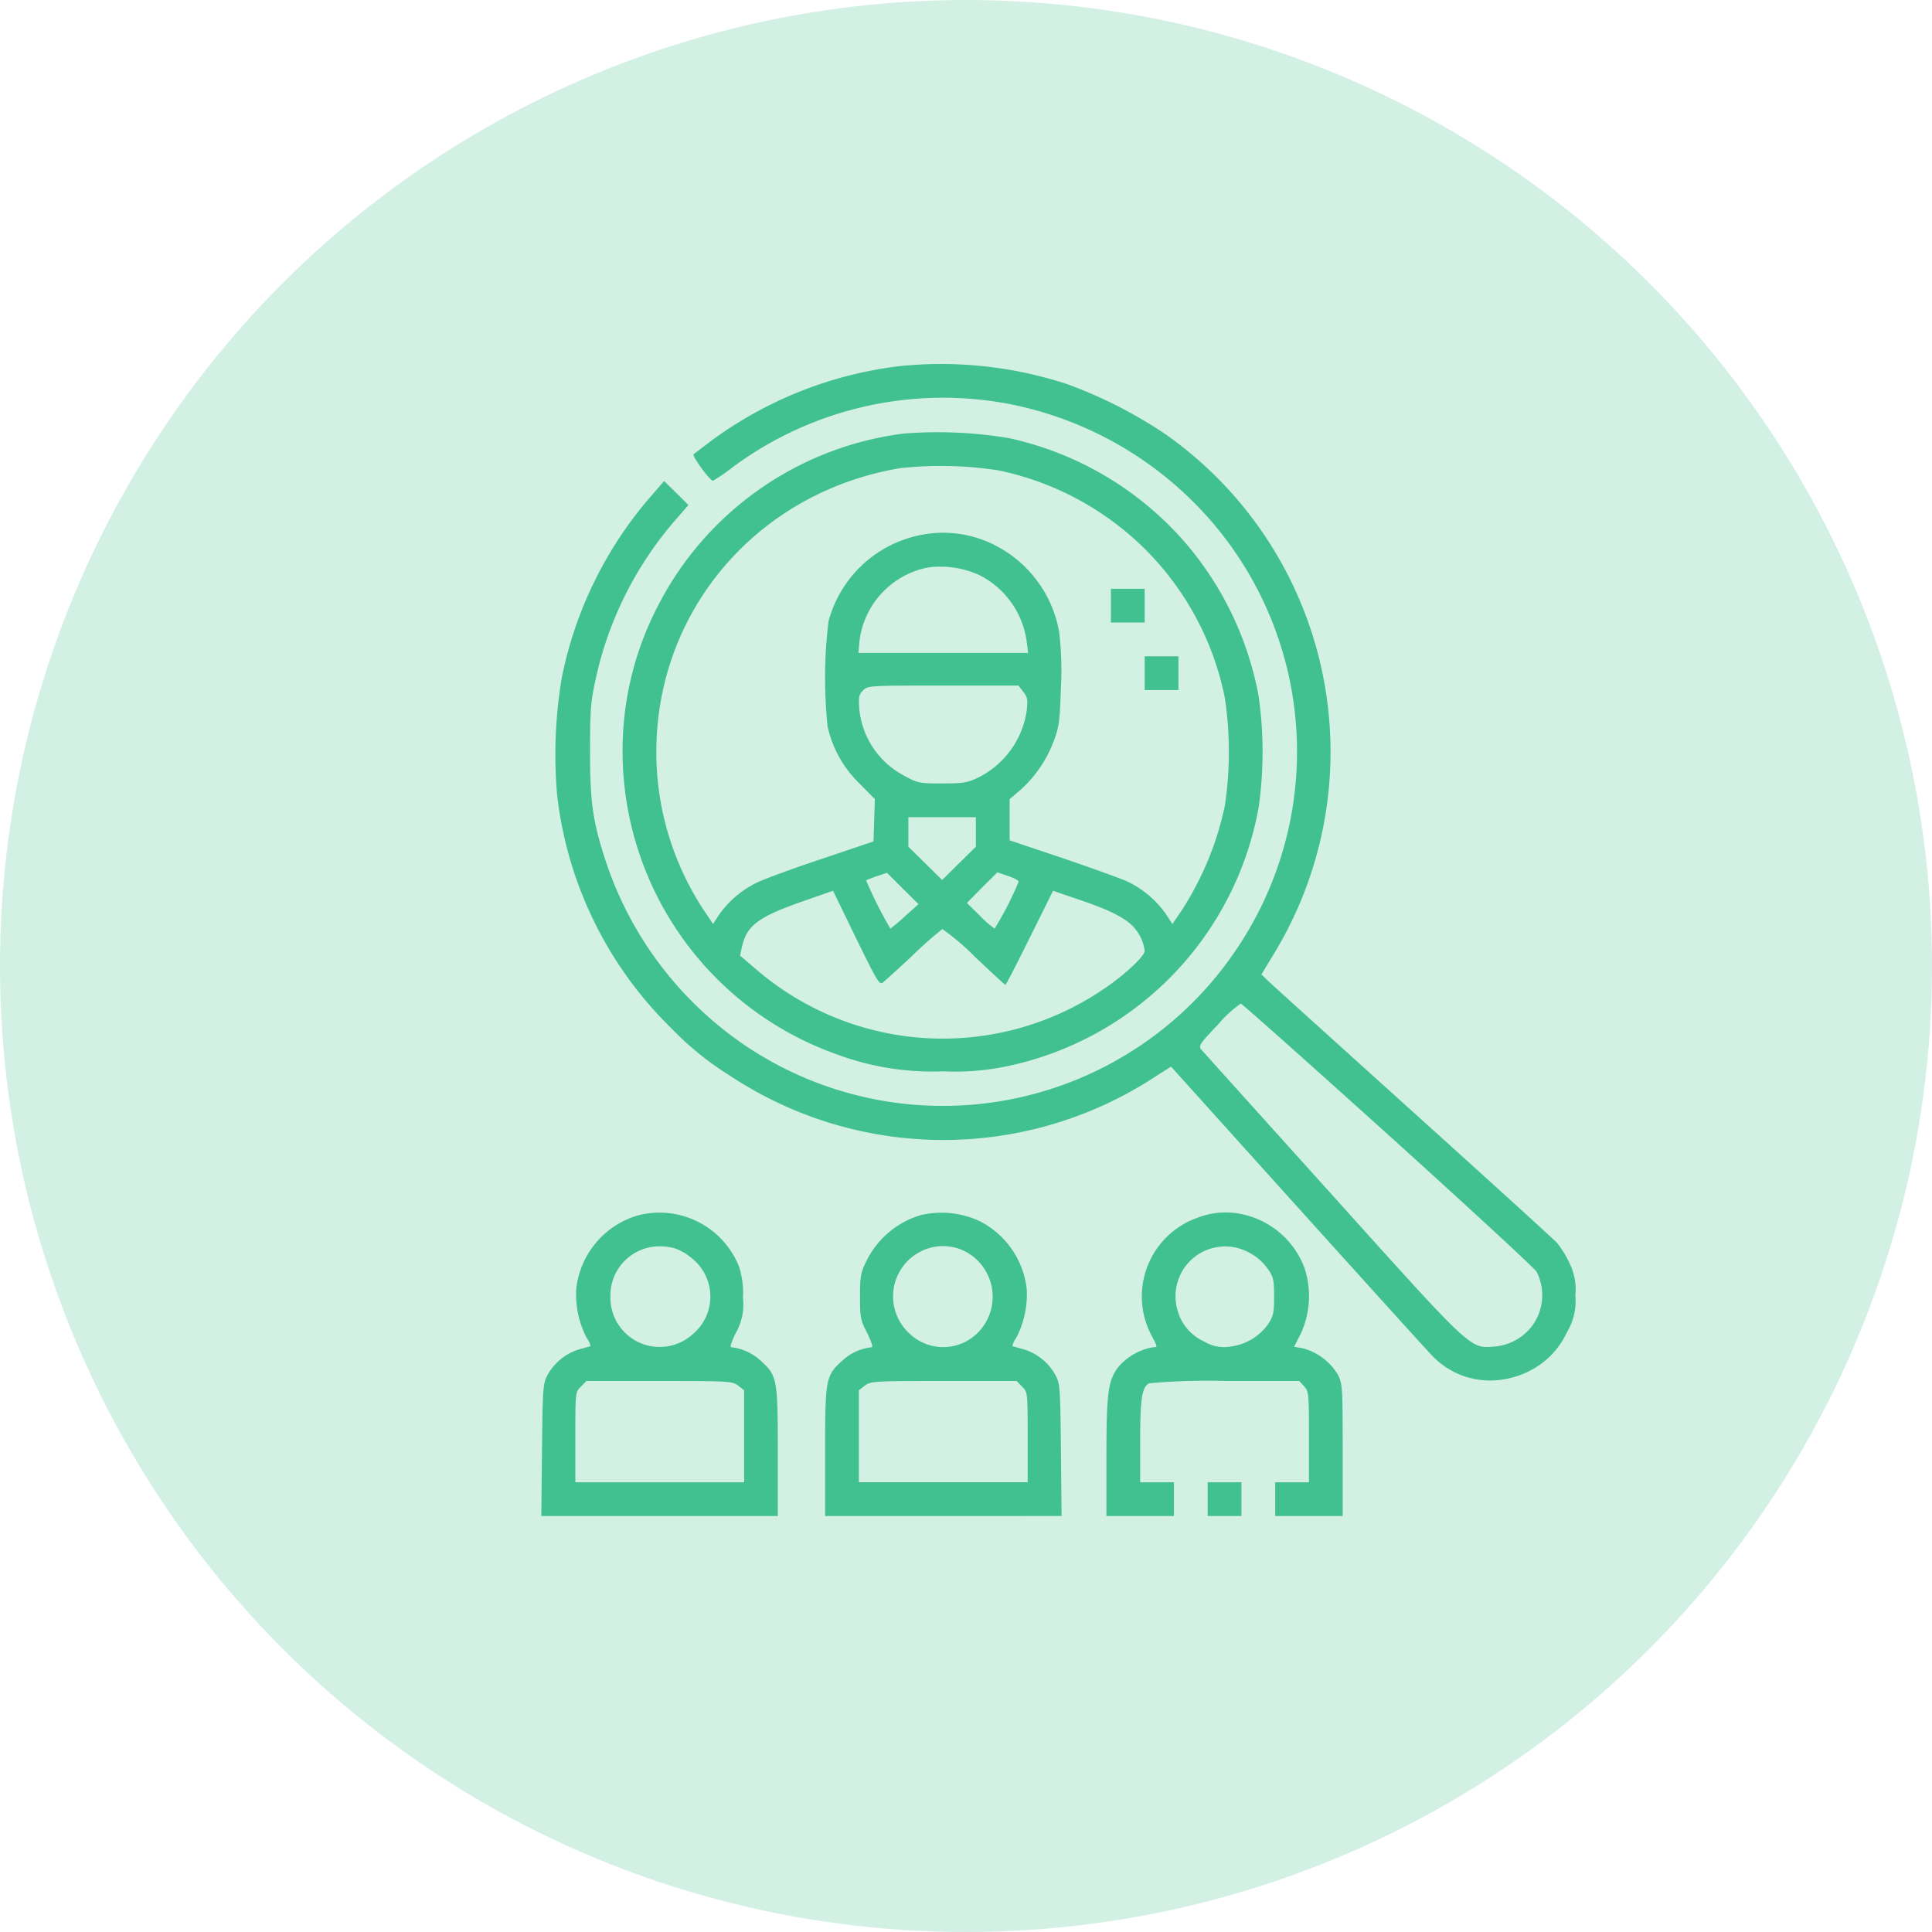
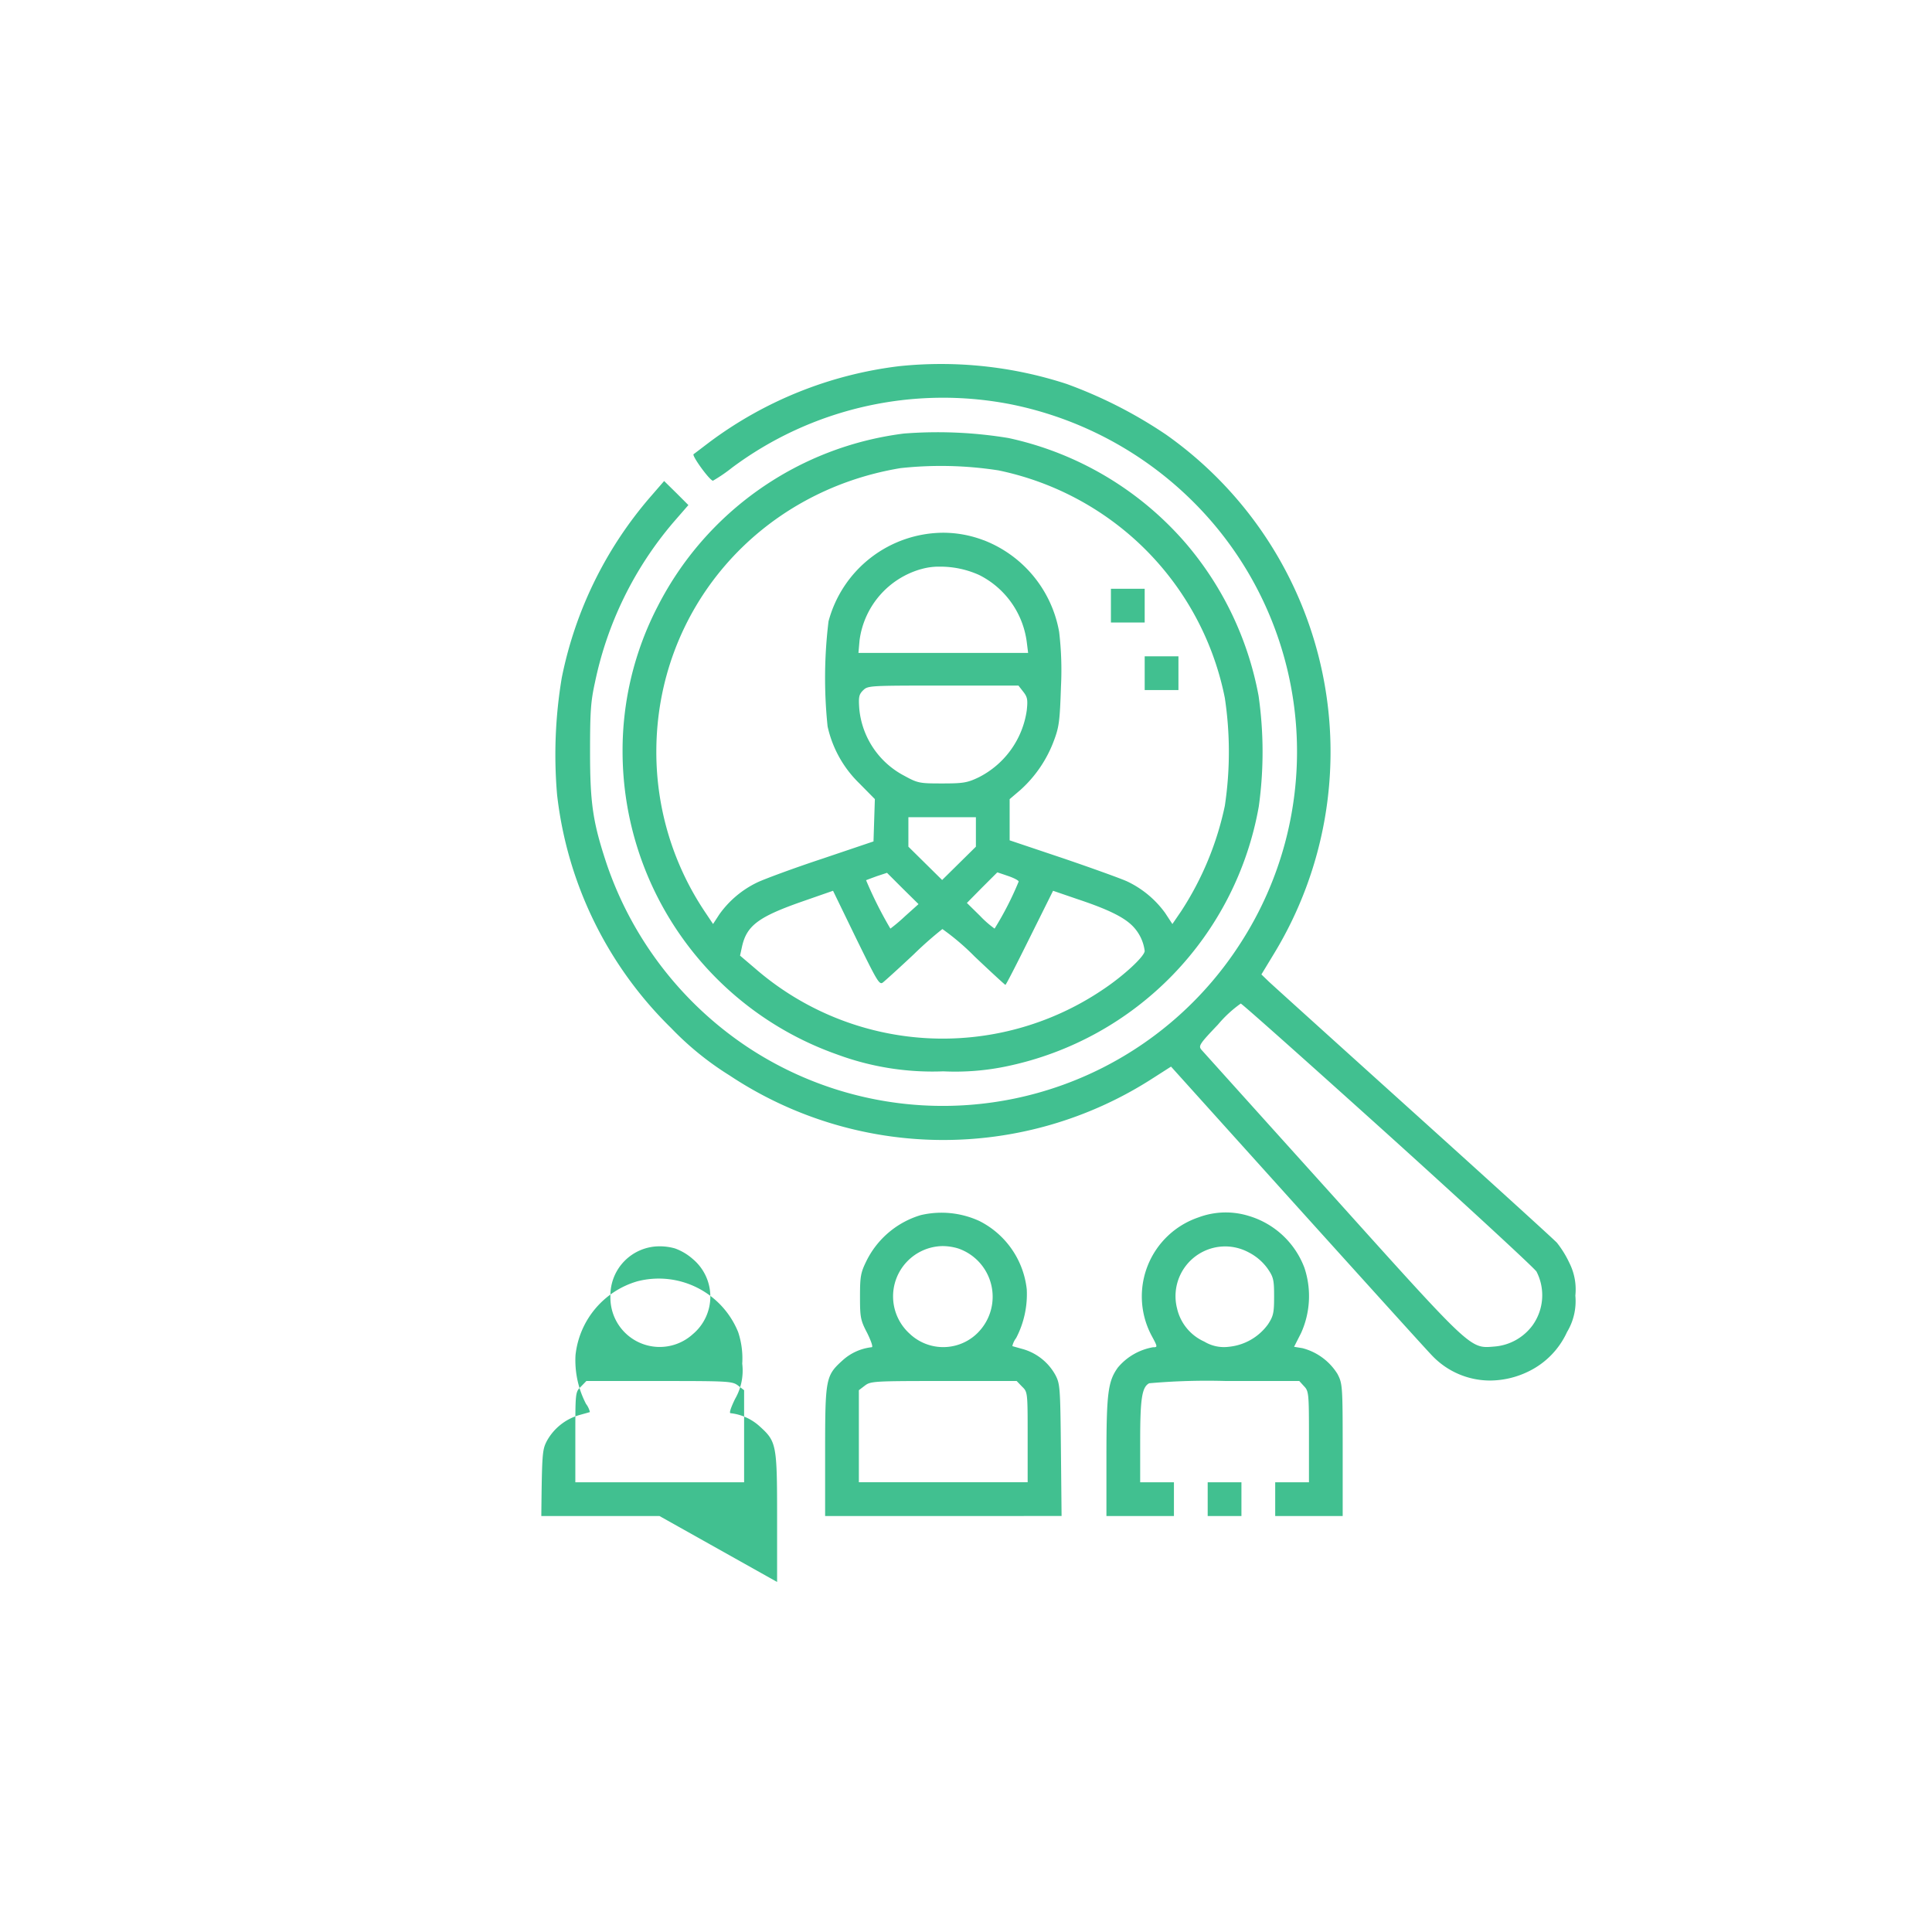
<svg xmlns="http://www.w3.org/2000/svg" width="207" height="207" viewBox="0 0 207 207">
  <g transform="translate(-185 -1199)">
-     <circle data-name="楕円形 8" cx="103.5" cy="103.5" r="103.5" transform="translate(185 1199)" style="fill:#d3f0e5" />
-     <path d="M-6606.84 2274.885h-3.617v-3.617h3.617v-4.868c0-4.653-.023-4.894-.53-5.425l-.507-.555h-7.812a70.6 70.6 0 0 0-8.271.241c-.771.409-.964 1.615-.964 6.172v4.437h3.617v3.617h-7.233v-6.27c0-6.9.167-8.174 1.229-9.645a6.329 6.329 0 0 1 3.762-2.169c.507 0 .507-.025-.17-1.279a8.944 8.944 0 0 1 5.04-12.635 8.33 8.33 0 0 1 5.353-.168 9.157 9.157 0 0 1 6 5.57 9.6 9.6 0 0 1-.361 6.992l-.747 1.471.891.145a6.275 6.275 0 0 1 3.762 2.772c.531 1.037.554 1.23.554 8.15v7.065zm-14.13-22.231a5.146 5.146 0 0 0 2.918 3.544 4.06 4.06 0 0 0 2.627.554 5.883 5.883 0 0 0 4.2-2.412c.579-.891.65-1.23.65-2.99 0-1.808-.072-2.074-.723-3.013a5.694 5.694 0 0 0-2.026-1.713 5.328 5.328 0 0 0-2.489-.625 5.328 5.328 0 0 0-5.157 6.655zm5.088 22.231h-1.809v-3.617h3.616v3.617zm-30.116 0h-12.682v-6.944c0-7.836.071-8.1 1.879-9.742a5.549 5.549 0 0 1 3.112-1.4c.168 0-.049-.629-.482-1.52-.722-1.374-.772-1.687-.772-3.906 0-2.145.073-2.555.674-3.785a9.527 9.527 0 0 1 5.836-4.943 9.712 9.712 0 0 1 6.269.626 9.323 9.323 0 0 1 5.088 7.329 10.157 10.157 0 0 1-1.134 5.209 2.255 2.255 0 0 0-.411.868c.049.024.578.168 1.182.337a5.8 5.8 0 0 1 3.424 2.749c.506.966.531 1.3.6 8.054l.07 7.065zm-8.439-13.961-.628.481v9.862h18.085v-4.822c0-4.823 0-4.846-.6-5.426l-.578-.6h-7.813c-7.55-.001-7.839.023-8.466.506zm4.87-5.521a5.225 5.225 0 0 0 6.921.145 5.469 5.469 0 0 0-1.784-9.333 5.852 5.852 0 0 0-1.675-.252 5.389 5.389 0 0 0-3.462 9.437zm-26.861 19.482h-12.66l.074-7.065c.071-6.752.1-7.088.6-8.054a5.8 5.8 0 0 1 3.423-2.749c.6-.169 1.133-.313 1.182-.337a2.257 2.257 0 0 0-.412-.868 10.15 10.15 0 0 1-1.131-5.209 9.256 9.256 0 0 1 6.631-7.932 9.175 9.175 0 0 1 10.8 5.45 8.941 8.941 0 0 1 .434 3.375 6.083 6.083 0 0 1-.771 3.785c-.434.892-.651 1.52-.483 1.52a5.543 5.543 0 0 1 3.111 1.4c1.809 1.64 1.879 1.906 1.879 9.742v6.944zm-8.415-13.865c-.6.58-.6.6-.6 5.426v4.822h18.083v-9.862l-.625-.481c-.628-.483-.917-.506-8.465-.506h-7.811zm3.159-9.645a5.28 5.28 0 0 0 8.825 4.028 5.251 5.251 0 0 0 0-8.054 5.91 5.91 0 0 0-1.905-1.134 5.929 5.929 0 0 0-1.612-.227 5.261 5.261 0 0 0-5.308 5.387zm88.034 6.318c-.7-.723-7.256-7.982-14.611-16.131l-13.358-14.829-2.073 1.326a41.383 41.383 0 0 1-45.236-.386 32.318 32.318 0 0 1-6.244-5.064 41.514 41.514 0 0 1-12.224-24.981 49.982 49.982 0 0 1 .5-12.562 42.362 42.362 0 0 1 9.4-19.266l1.567-1.808 1.3 1.277 1.3 1.3-1.615 1.857a38.436 38.436 0 0 0-8.391 17.119c-.458 2.075-.531 3.135-.531 7.476 0 5.57.314 7.571 1.784 12.008a38.437 38.437 0 0 0 15.07 19.6 37.885 37.885 0 0 0 52.757-11 37.784 37.784 0 0 0-2.965-45.235 38.406 38.406 0 0 0-21.629-12.635 37.842 37.842 0 0 0-29.8 6.8 16.619 16.619 0 0 1-2.048 1.4c-.362-.024-2.292-2.7-2.076-2.844.146-.1.894-.675 1.689-1.279a42.483 42.483 0 0 1 20.351-8.15 43.392 43.392 0 0 1 17.915 1.9 48.8 48.8 0 0 1 10.657 5.427 41.6 41.6 0 0 1 11.6 55.579l-1.374 2.267.8.772c.434.409 7.428 6.727 15.5 14.009 8.1 7.306 15 13.575 15.358 13.96a10.745 10.745 0 0 1 1.328 2.146 6.31 6.31 0 0 1 .65 3.52 6.4 6.4 0 0 1-.892 3.907 8.717 8.717 0 0 1-4.174 4.244 9.451 9.451 0 0 1-4.069.951 8.575 8.575 0 0 1-6.216-2.675zm-22.931-35.47c-1.977 2.075-2.122 2.292-1.784 2.7.193.216 6.463 7.185 13.938 15.479 15.094 16.782 14.829 16.542 17.432 16.326a5.624 5.624 0 0 0 4.124-2.292 5.533 5.533 0 0 0 .411-5.739c-.243-.386-7.4-6.992-15.915-14.684-8.536-7.691-15.625-14.01-15.771-14.033h-.005a12.936 12.936 0 0 0-2.431 2.243zm-40.821 3.207a34.457 34.457 0 0 1-22.98-32.407 33.547 33.547 0 0 1 3.762-15.6 34.431 34.431 0 0 1 26.38-18.518 46.609 46.609 0 0 1 11.211.482 34.814 34.814 0 0 1 19 11.285 34.941 34.941 0 0 1 7.789 16.325 42.463 42.463 0 0 1 .025 11.863 34.585 34.585 0 0 1-26.935 27.825 26.866 26.866 0 0 1-6.87.555 29.4 29.4 0 0 1-11.38-1.81zm-3.69-16.4c-4.7 1.64-5.979 2.58-6.487 4.822l-.216.99 1.615 1.375a30.64 30.64 0 0 0 37.254 2.267c2.218-1.472 4.485-3.569 4.485-4.147a4.633 4.633 0 0 0-1.351-2.725c-.941-.916-2.6-1.736-5.788-2.8l-2.677-.917-2.507 5.041c-1.375 2.773-2.531 5.039-2.6 5.039-.049 0-1.543-1.375-3.3-3.039a25.9 25.9 0 0 0-3.451-2.941 39.43 39.43 0 0 0-3.085 2.725c-1.567 1.47-3.038 2.8-3.279 2.99-.386.313-.6-.073-2.895-4.751l-2.458-5.065zm19.219-1.471-1.617 1.64 1.4 1.375a10.858 10.858 0 0 0 1.567 1.374 34.005 34.005 0 0 0 2.58-5.039c0-.122-.506-.386-1.134-.6s-1.132-.386-1.157-.386zm-11.261-1.23c-.6.218-1.108.411-1.158.435a43.1 43.1 0 0 0 2.605 5.185 18.9 18.9 0 0 0 1.566-1.326l1.448-1.3-1.689-1.665-1.687-1.687zm11.429-36a12.938 12.938 0 0 1 8.1 9.838 34.757 34.757 0 0 1 .195 5.835c-.122 3.665-.195 4.315-.749 5.787a13.372 13.372 0 0 1-3.593 5.3l-1.158.987v4.413l5.813 1.953c3.182 1.085 6.243 2.194 6.8 2.46a10.657 10.657 0 0 1 4.051 3.375l.773 1.181.94-1.375a33.115 33.115 0 0 0 4.678-11.284 38.864 38.864 0 0 0 0-11.573 31.052 31.052 0 0 0-9.645-16.975 31.33 31.33 0 0 0-14.613-7.4 40.2 40.2 0 0 0-10.489-.241c-15.264 2.531-26.163 15.19-26.163 30.4a30.751 30.751 0 0 0 5.209 17.145l.869 1.3.675-1.036a10.627 10.627 0 0 1 4.075-3.425c.7-.337 3.809-1.494 6.871-2.507l5.57-1.881.072-2.267.073-2.267-1.664-1.687a12.135 12.135 0 0 1-3.4-6.1 50 50 0 0 1 .1-11.261 12.784 12.784 0 0 1 12.3-9.491 12.18 12.18 0 0 1 4.309.801zm-8.053 31.25v1.591l1.808 1.785 1.808 1.784 1.808-1.784 1.809-1.785v-3.158h-7.233zm-4.847-15.168c-.459.458-.505.724-.411 2.026a9.05 9.05 0 0 0 4.824 7.138c1.446.795 1.638.82 4.05.82 2.243 0 2.7-.073 3.908-.652a9.546 9.546 0 0 0 5.159-7.185c.12-1.134.073-1.423-.386-2l-.506-.65h-8.079c-7.885.003-8.054.003-8.56.508zm6.173-12.971a9.173 9.173 0 0 0-6.559 7.619l-.119 1.35h18.18l-.145-1.158a9.378 9.378 0 0 0-5.088-7.184 10.111 10.111 0 0 0-4.232-.9 6.8 6.8 0 0 0-2.038.278zm25.8 12.948h-1.808v-3.617h3.616v3.617zm-3.618-7.233h-1.808v-3.617h3.618v3.617z" transform="translate(6932.086 -913.454)" style="fill:#41c090" />
+     <path d="M-6606.84 2274.885h-3.617v-3.617h3.617v-4.868c0-4.653-.023-4.894-.53-5.425l-.507-.555h-7.812a70.6 70.6 0 0 0-8.271.241c-.771.409-.964 1.615-.964 6.172v4.437h3.617v3.617h-7.233v-6.27c0-6.9.167-8.174 1.229-9.645a6.329 6.329 0 0 1 3.762-2.169c.507 0 .507-.025-.17-1.279a8.944 8.944 0 0 1 5.04-12.635 8.33 8.33 0 0 1 5.353-.168 9.157 9.157 0 0 1 6 5.57 9.6 9.6 0 0 1-.361 6.992l-.747 1.471.891.145a6.275 6.275 0 0 1 3.762 2.772c.531 1.037.554 1.23.554 8.15v7.065zm-14.13-22.231a5.146 5.146 0 0 0 2.918 3.544 4.06 4.06 0 0 0 2.627.554 5.883 5.883 0 0 0 4.2-2.412c.579-.891.65-1.23.65-2.99 0-1.808-.072-2.074-.723-3.013a5.694 5.694 0 0 0-2.026-1.713 5.328 5.328 0 0 0-2.489-.625 5.328 5.328 0 0 0-5.157 6.655zm5.088 22.231h-1.809v-3.617h3.616v3.617zm-30.116 0h-12.682v-6.944c0-7.836.071-8.1 1.879-9.742a5.549 5.549 0 0 1 3.112-1.4c.168 0-.049-.629-.482-1.52-.722-1.374-.772-1.687-.772-3.906 0-2.145.073-2.555.674-3.785a9.527 9.527 0 0 1 5.836-4.943 9.712 9.712 0 0 1 6.269.626 9.323 9.323 0 0 1 5.088 7.329 10.157 10.157 0 0 1-1.134 5.209 2.255 2.255 0 0 0-.411.868c.049.024.578.168 1.182.337a5.8 5.8 0 0 1 3.424 2.749c.506.966.531 1.3.6 8.054l.07 7.065zm-8.439-13.961-.628.481v9.862h18.085v-4.822c0-4.823 0-4.846-.6-5.426l-.578-.6h-7.813c-7.55-.001-7.839.023-8.466.506zm4.87-5.521a5.225 5.225 0 0 0 6.921.145 5.469 5.469 0 0 0-1.784-9.333 5.852 5.852 0 0 0-1.675-.252 5.389 5.389 0 0 0-3.462 9.437zm-26.861 19.482h-12.66c.071-6.752.1-7.088.6-8.054a5.8 5.8 0 0 1 3.423-2.749c.6-.169 1.133-.313 1.182-.337a2.257 2.257 0 0 0-.412-.868 10.15 10.15 0 0 1-1.131-5.209 9.256 9.256 0 0 1 6.631-7.932 9.175 9.175 0 0 1 10.8 5.45 8.941 8.941 0 0 1 .434 3.375 6.083 6.083 0 0 1-.771 3.785c-.434.892-.651 1.52-.483 1.52a5.543 5.543 0 0 1 3.111 1.4c1.809 1.64 1.879 1.906 1.879 9.742v6.944zm-8.415-13.865c-.6.58-.6.6-.6 5.426v4.822h18.083v-9.862l-.625-.481c-.628-.483-.917-.506-8.465-.506h-7.811zm3.159-9.645a5.28 5.28 0 0 0 8.825 4.028 5.251 5.251 0 0 0 0-8.054 5.91 5.91 0 0 0-1.905-1.134 5.929 5.929 0 0 0-1.612-.227 5.261 5.261 0 0 0-5.308 5.387zm88.034 6.318c-.7-.723-7.256-7.982-14.611-16.131l-13.358-14.829-2.073 1.326a41.383 41.383 0 0 1-45.236-.386 32.318 32.318 0 0 1-6.244-5.064 41.514 41.514 0 0 1-12.224-24.981 49.982 49.982 0 0 1 .5-12.562 42.362 42.362 0 0 1 9.4-19.266l1.567-1.808 1.3 1.277 1.3 1.3-1.615 1.857a38.436 38.436 0 0 0-8.391 17.119c-.458 2.075-.531 3.135-.531 7.476 0 5.57.314 7.571 1.784 12.008a38.437 38.437 0 0 0 15.07 19.6 37.885 37.885 0 0 0 52.757-11 37.784 37.784 0 0 0-2.965-45.235 38.406 38.406 0 0 0-21.629-12.635 37.842 37.842 0 0 0-29.8 6.8 16.619 16.619 0 0 1-2.048 1.4c-.362-.024-2.292-2.7-2.076-2.844.146-.1.894-.675 1.689-1.279a42.483 42.483 0 0 1 20.351-8.15 43.392 43.392 0 0 1 17.915 1.9 48.8 48.8 0 0 1 10.657 5.427 41.6 41.6 0 0 1 11.6 55.579l-1.374 2.267.8.772c.434.409 7.428 6.727 15.5 14.009 8.1 7.306 15 13.575 15.358 13.96a10.745 10.745 0 0 1 1.328 2.146 6.31 6.31 0 0 1 .65 3.52 6.4 6.4 0 0 1-.892 3.907 8.717 8.717 0 0 1-4.174 4.244 9.451 9.451 0 0 1-4.069.951 8.575 8.575 0 0 1-6.216-2.675zm-22.931-35.47c-1.977 2.075-2.122 2.292-1.784 2.7.193.216 6.463 7.185 13.938 15.479 15.094 16.782 14.829 16.542 17.432 16.326a5.624 5.624 0 0 0 4.124-2.292 5.533 5.533 0 0 0 .411-5.739c-.243-.386-7.4-6.992-15.915-14.684-8.536-7.691-15.625-14.01-15.771-14.033h-.005a12.936 12.936 0 0 0-2.431 2.243zm-40.821 3.207a34.457 34.457 0 0 1-22.98-32.407 33.547 33.547 0 0 1 3.762-15.6 34.431 34.431 0 0 1 26.38-18.518 46.609 46.609 0 0 1 11.211.482 34.814 34.814 0 0 1 19 11.285 34.941 34.941 0 0 1 7.789 16.325 42.463 42.463 0 0 1 .025 11.863 34.585 34.585 0 0 1-26.935 27.825 26.866 26.866 0 0 1-6.87.555 29.4 29.4 0 0 1-11.38-1.81zm-3.69-16.4c-4.7 1.64-5.979 2.58-6.487 4.822l-.216.99 1.615 1.375a30.64 30.64 0 0 0 37.254 2.267c2.218-1.472 4.485-3.569 4.485-4.147a4.633 4.633 0 0 0-1.351-2.725c-.941-.916-2.6-1.736-5.788-2.8l-2.677-.917-2.507 5.041c-1.375 2.773-2.531 5.039-2.6 5.039-.049 0-1.543-1.375-3.3-3.039a25.9 25.9 0 0 0-3.451-2.941 39.43 39.43 0 0 0-3.085 2.725c-1.567 1.47-3.038 2.8-3.279 2.99-.386.313-.6-.073-2.895-4.751l-2.458-5.065zm19.219-1.471-1.617 1.64 1.4 1.375a10.858 10.858 0 0 0 1.567 1.374 34.005 34.005 0 0 0 2.58-5.039c0-.122-.506-.386-1.134-.6s-1.132-.386-1.157-.386zm-11.261-1.23c-.6.218-1.108.411-1.158.435a43.1 43.1 0 0 0 2.605 5.185 18.9 18.9 0 0 0 1.566-1.326l1.448-1.3-1.689-1.665-1.687-1.687zm11.429-36a12.938 12.938 0 0 1 8.1 9.838 34.757 34.757 0 0 1 .195 5.835c-.122 3.665-.195 4.315-.749 5.787a13.372 13.372 0 0 1-3.593 5.3l-1.158.987v4.413l5.813 1.953c3.182 1.085 6.243 2.194 6.8 2.46a10.657 10.657 0 0 1 4.051 3.375l.773 1.181.94-1.375a33.115 33.115 0 0 0 4.678-11.284 38.864 38.864 0 0 0 0-11.573 31.052 31.052 0 0 0-9.645-16.975 31.33 31.33 0 0 0-14.613-7.4 40.2 40.2 0 0 0-10.489-.241c-15.264 2.531-26.163 15.19-26.163 30.4a30.751 30.751 0 0 0 5.209 17.145l.869 1.3.675-1.036a10.627 10.627 0 0 1 4.075-3.425c.7-.337 3.809-1.494 6.871-2.507l5.57-1.881.072-2.267.073-2.267-1.664-1.687a12.135 12.135 0 0 1-3.4-6.1 50 50 0 0 1 .1-11.261 12.784 12.784 0 0 1 12.3-9.491 12.18 12.18 0 0 1 4.309.801zm-8.053 31.25v1.591l1.808 1.785 1.808 1.784 1.808-1.784 1.809-1.785v-3.158h-7.233zm-4.847-15.168c-.459.458-.505.724-.411 2.026a9.05 9.05 0 0 0 4.824 7.138c1.446.795 1.638.82 4.05.82 2.243 0 2.7-.073 3.908-.652a9.546 9.546 0 0 0 5.159-7.185c.12-1.134.073-1.423-.386-2l-.506-.65h-8.079c-7.885.003-8.054.003-8.56.508zm6.173-12.971a9.173 9.173 0 0 0-6.559 7.619l-.119 1.35h18.18l-.145-1.158a9.378 9.378 0 0 0-5.088-7.184 10.111 10.111 0 0 0-4.232-.9 6.8 6.8 0 0 0-2.038.278zm25.8 12.948h-1.808v-3.617h3.616v3.617zm-3.618-7.233h-1.808v-3.617h3.618v3.617z" transform="translate(6932.086 -913.454)" style="fill:#41c090" />
  </g>
</svg>